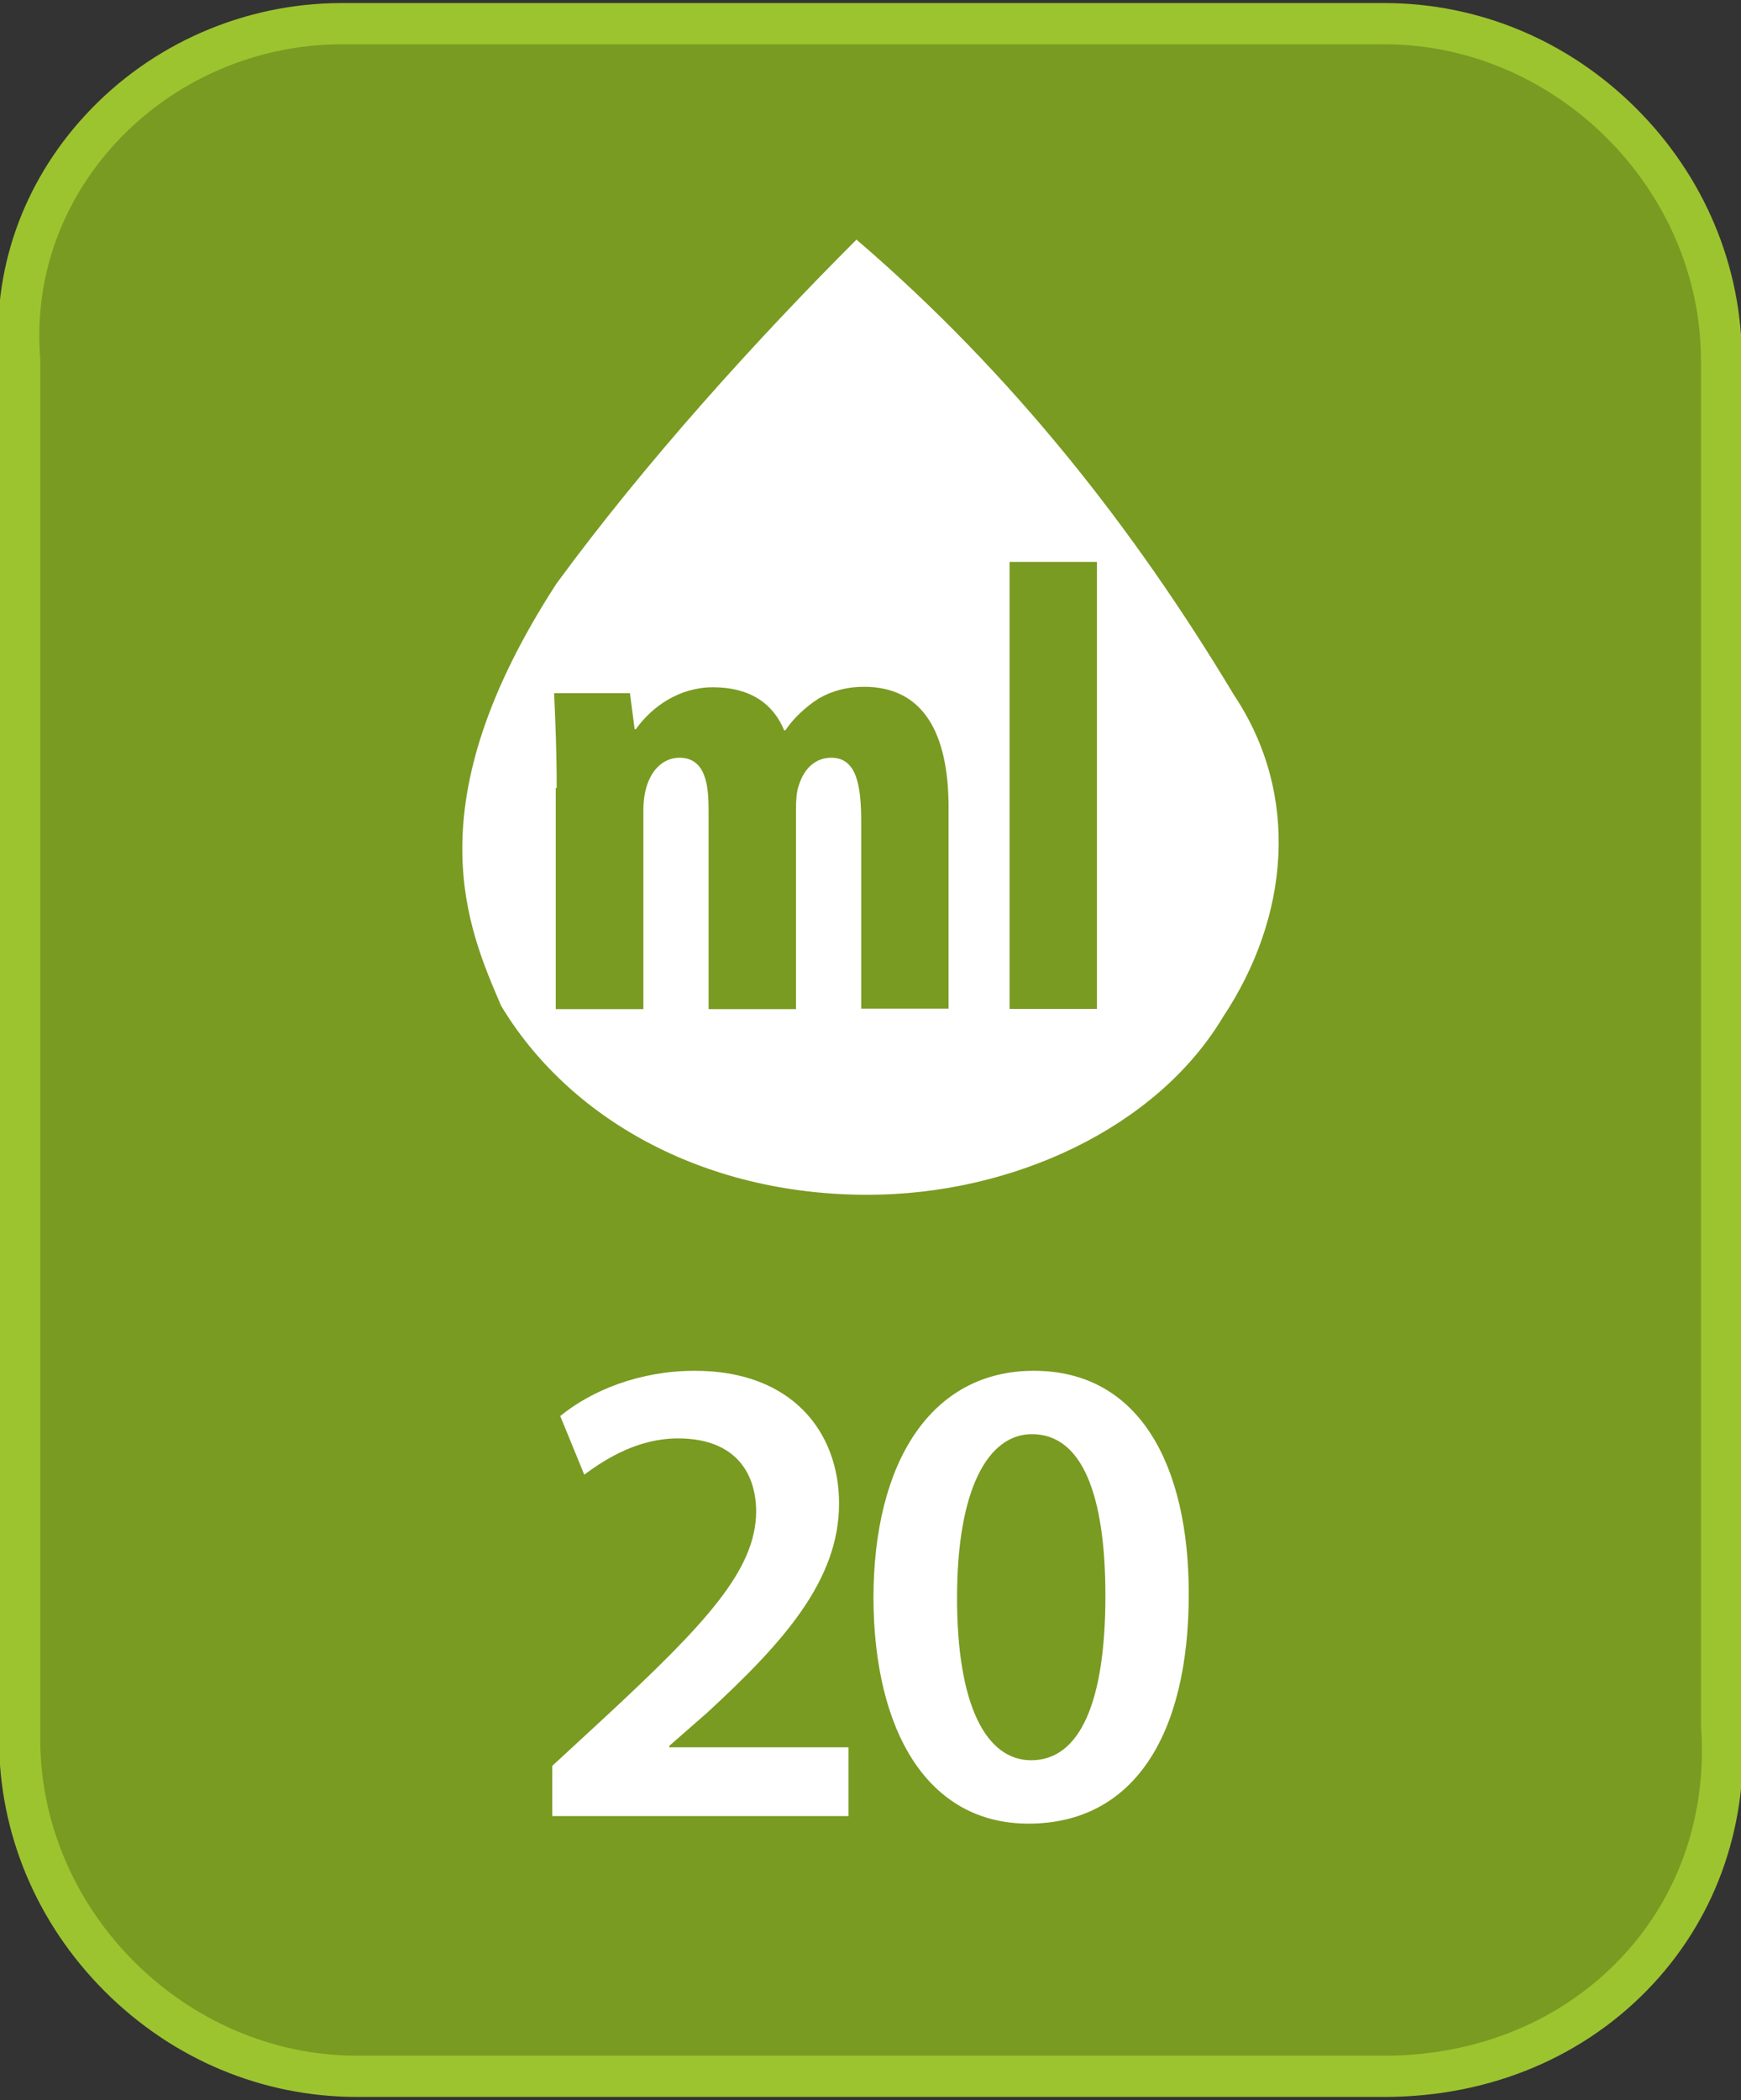
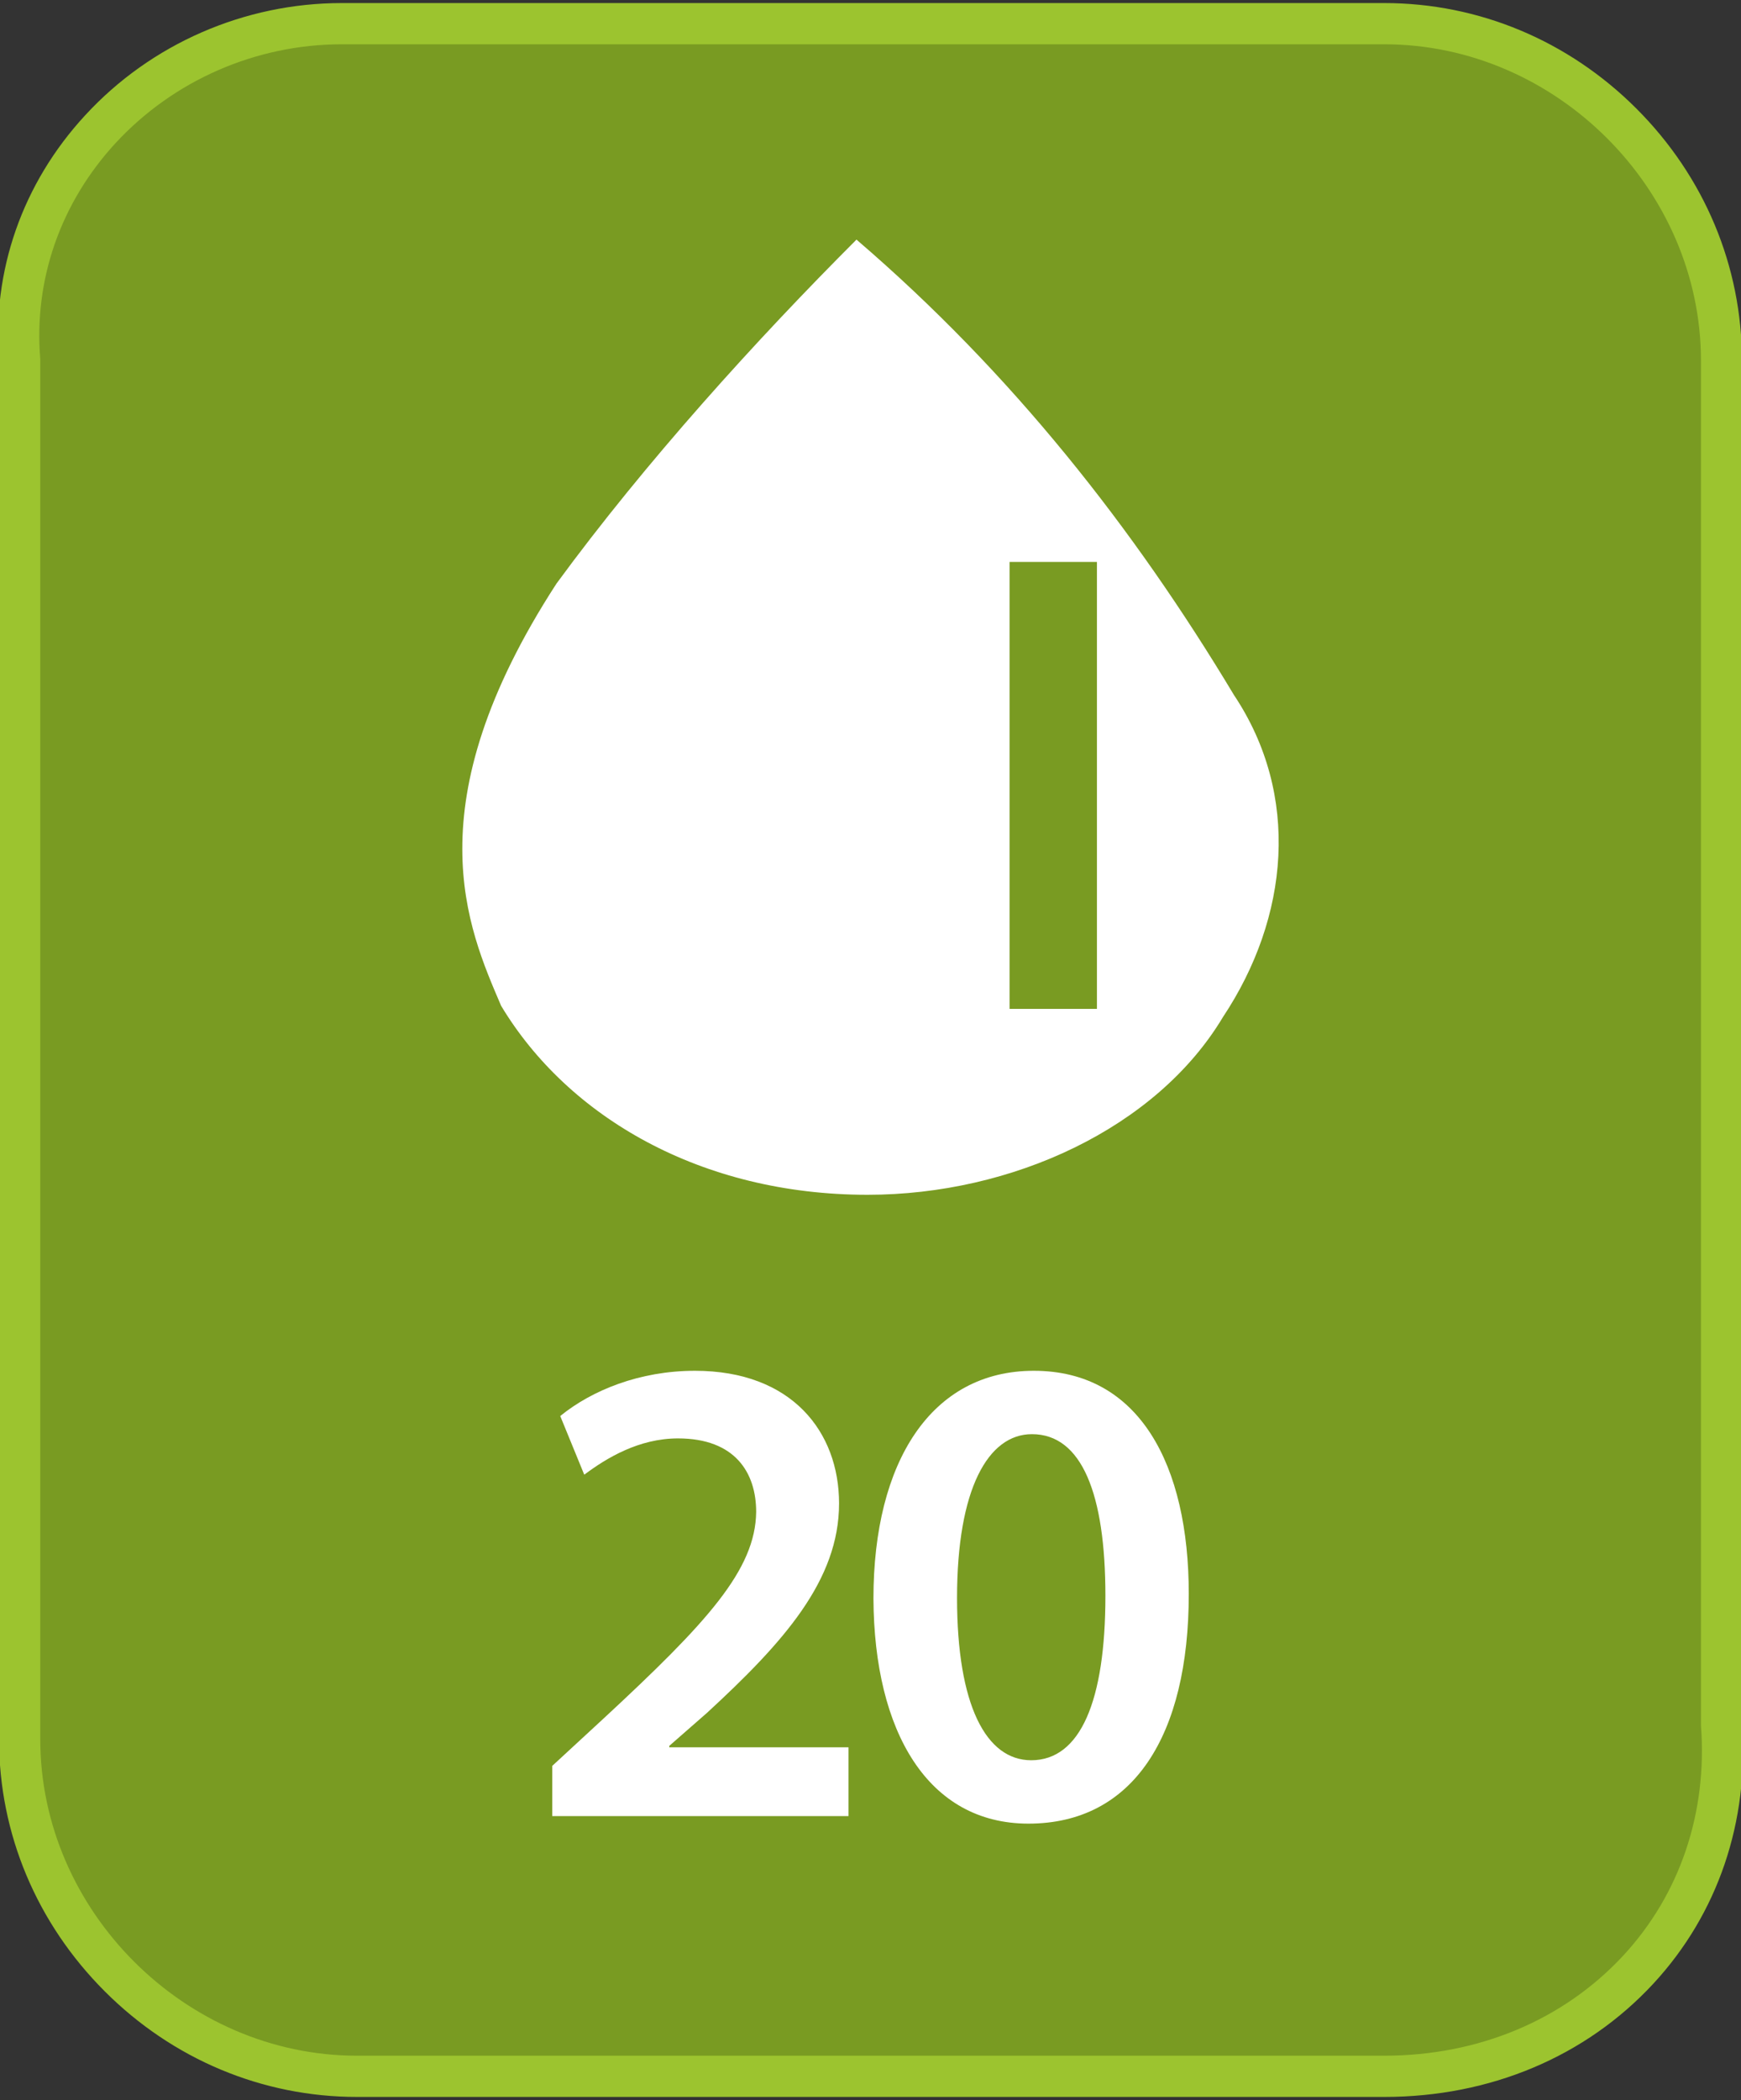
<svg xmlns="http://www.w3.org/2000/svg" version="1.1" id="Layer_1" x="0px" y="0px" viewBox="0 0 739.3 891.3" style="enable-background:new 0 0 739.3 891.3;" xml:space="preserve">
  <rect x="0" y="0" width="739.3" height="891.3" fill="#333333" stroke="none" />
  <style type="text/css">
	.st0{fill:#799B22;}
	.st1{fill:#9CC42F;}
	.st2{fill:#FFFFFF;}
	.st3{enable-background:new    ;}
</style>
  <g>
    <path class="st0" d="M587.8,881.3H151.6c-78.1,0-143.3-65-143.3-143.1V153.1C1.9,75.1,66.9,10,145.1,10h442.7   C666,10,731,75.1,731,153.1l0,0l0,0v578.6C737.5,816.2,672.5,881.3,587.8,881.3z" />
    <path class="st1" d="M587.8,890H151.6c-40.1,0-78.2-15.9-107.1-44.8c-28.9-28.9-44.9-66.9-44.9-107V153.5   C-3.5,115,9.5,77.8,36.2,48.9C64.1,18.6,103.8,1.3,145.1,1.3h442.7c40.1,0,78.2,15.9,107.1,44.8c28.9,28.9,44.8,66.9,44.8,107   v578.3c3.1,41.7-10.2,80.9-37.6,110.5C673.4,872.9,632.8,890,587.8,890z M145.1,18.8c-36.4,0-71.4,15.3-96,41.9   c-23.4,25.4-34.8,58-32,91.7l0,0.7v585.1c0,72.8,61.6,134.3,134.5,134.3h436.2c40,0,76.1-15.1,101.5-42.5   c24.1-26,35.8-60.7,33-97.6l0-0.7V153.1c0-72.8-61.6-134.3-134.4-134.3H145.1z" />
  </g>
  <g>
    <path class="st2" d="M363.7,101.7c66,56.6,117.8,122.5,160.3,193.3c28.3,42.4,23.5,94.3-4.7,136.7c-28.2,47.1-89.5,75.4-150.9,75.4   c-70.7,0-127.2-33-155.6-80.2c-14.1-33-37.7-84.9,23.5-179.2C274.2,196,321.3,144.1,363.7,101.7z" />
    <g class="st3">
-       <path class="st0" d="M236.4,334.5c0-14.5-0.5-27.4-1.1-40.3h32.2l2,15.3h0.5c7-9.8,18.6-17.8,32.8-17.8c15.5,0,25.5,6.8,30.2,18.3    h0.5c3.4-5.2,8.8-10.1,14.1-13.5c5.7-3.3,12.1-5,19.3-5c24.9,0,35.9,19.2,35.9,51.3v85.3h-37.1V349c0-15.1-1.7-27.4-12.7-27.4    c-6.5,0-11.6,4.3-13.9,12.1c-0.8,2.2-1.1,5.8-1.1,9.6v85h-37.1v-84.2c0-9.8-0.8-22.5-12.4-22.5c-5.7,0-11.3,3.8-13.9,12.1    c-0.8,2.5-1.4,6.3-1.4,10.1v84.5H236v-93.9H236.4z" />
      <path class="st0" d="M428.7,238.5h37.1v189.7h-37.1V238.5z" />
    </g>
  </g>
  <g>
    <path class="st2" d="M234.5,770.9v-21.4l22-20.3c43.8-40.6,64.3-62.9,64.6-87.5c0-16.6-8.9-31.2-33.2-31.2   c-16.6,0-30.3,8.3-39.8,15.4L237.9,601c13.4-10.9,33.7-19.2,57.2-19.2c41.2,0,61.2,26,61.2,56.3c0,32.6-23.5,58.9-56.1,88.9l-16,14   v0.6h76.1v29.2H234.5z" />
    <path class="st2" d="M504.8,676.5c0,60.1-23.5,97.5-68.1,97.5c-42.6,0-65.5-38.9-65.8-95.5c0-58.1,24.6-96.7,68.1-96.7   C483.9,581.8,504.8,621.9,504.8,676.5z M406.4,678.2c0,45.5,12.3,68.9,31.5,68.9c20.9,0,31.5-25.2,31.5-69.8   c0-43.2-10-68.6-31.2-68.6C419.6,608.7,406.4,631.9,406.4,678.2z" />
  </g>
</svg>